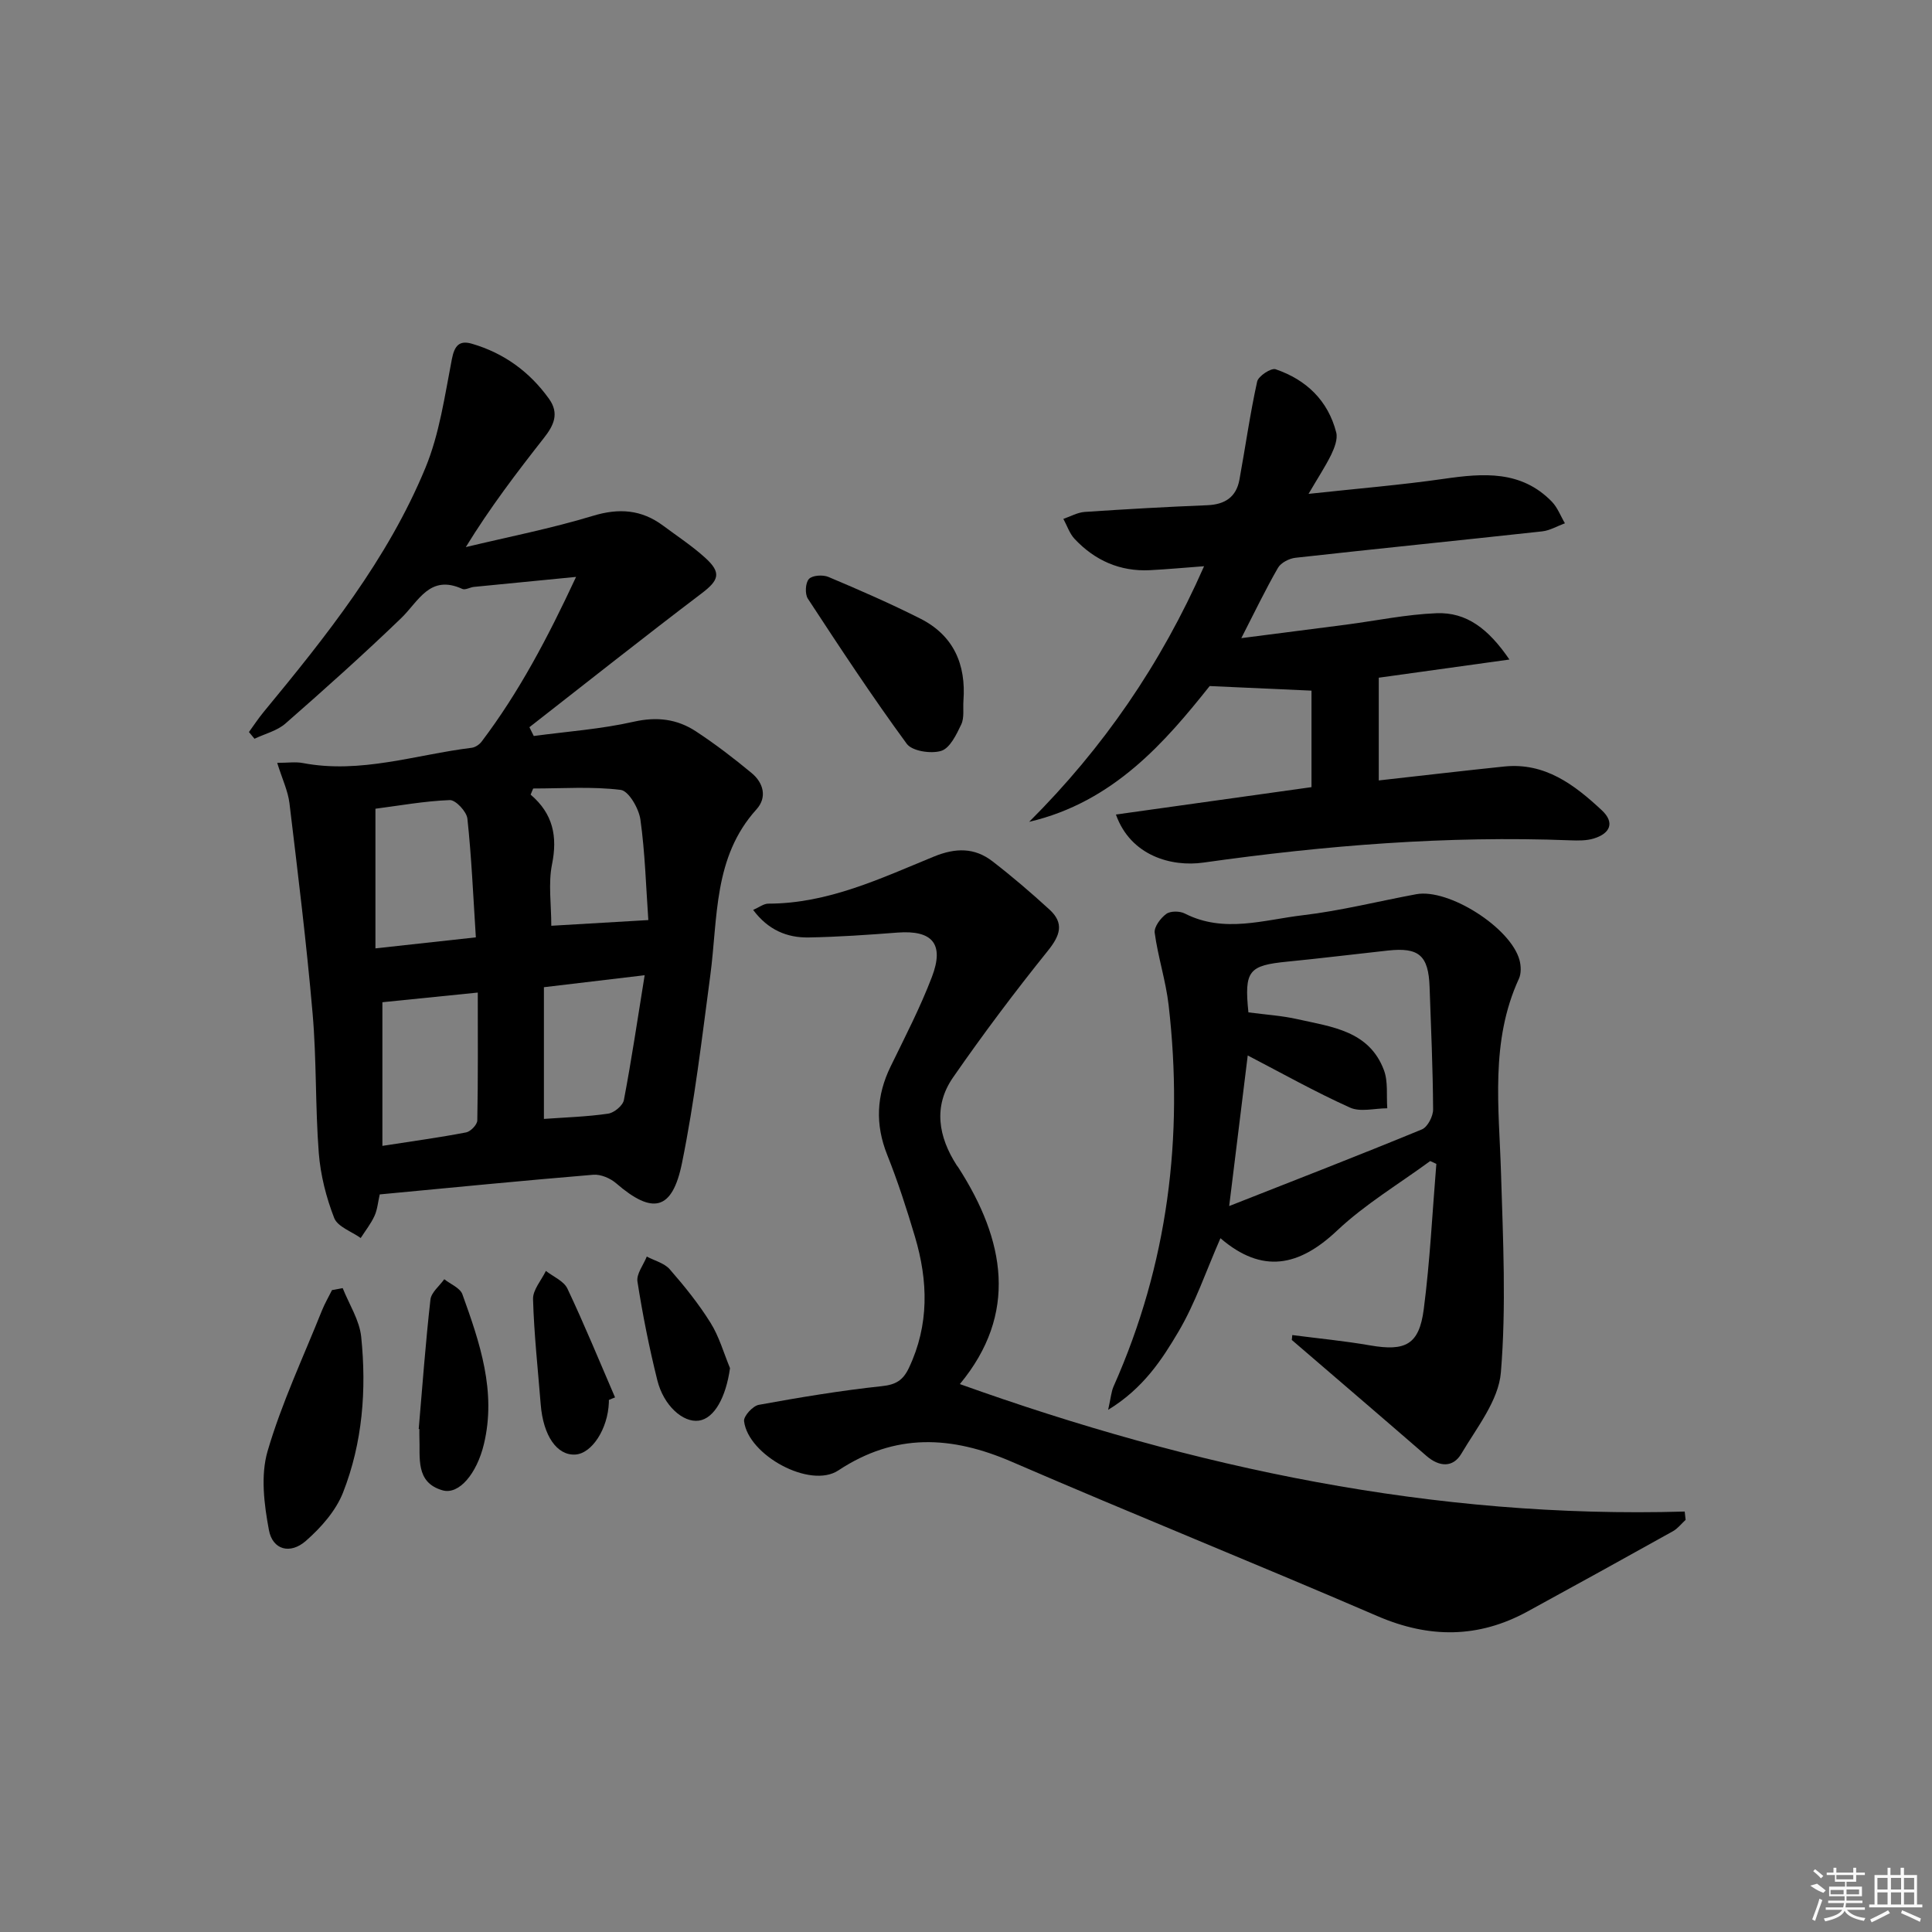
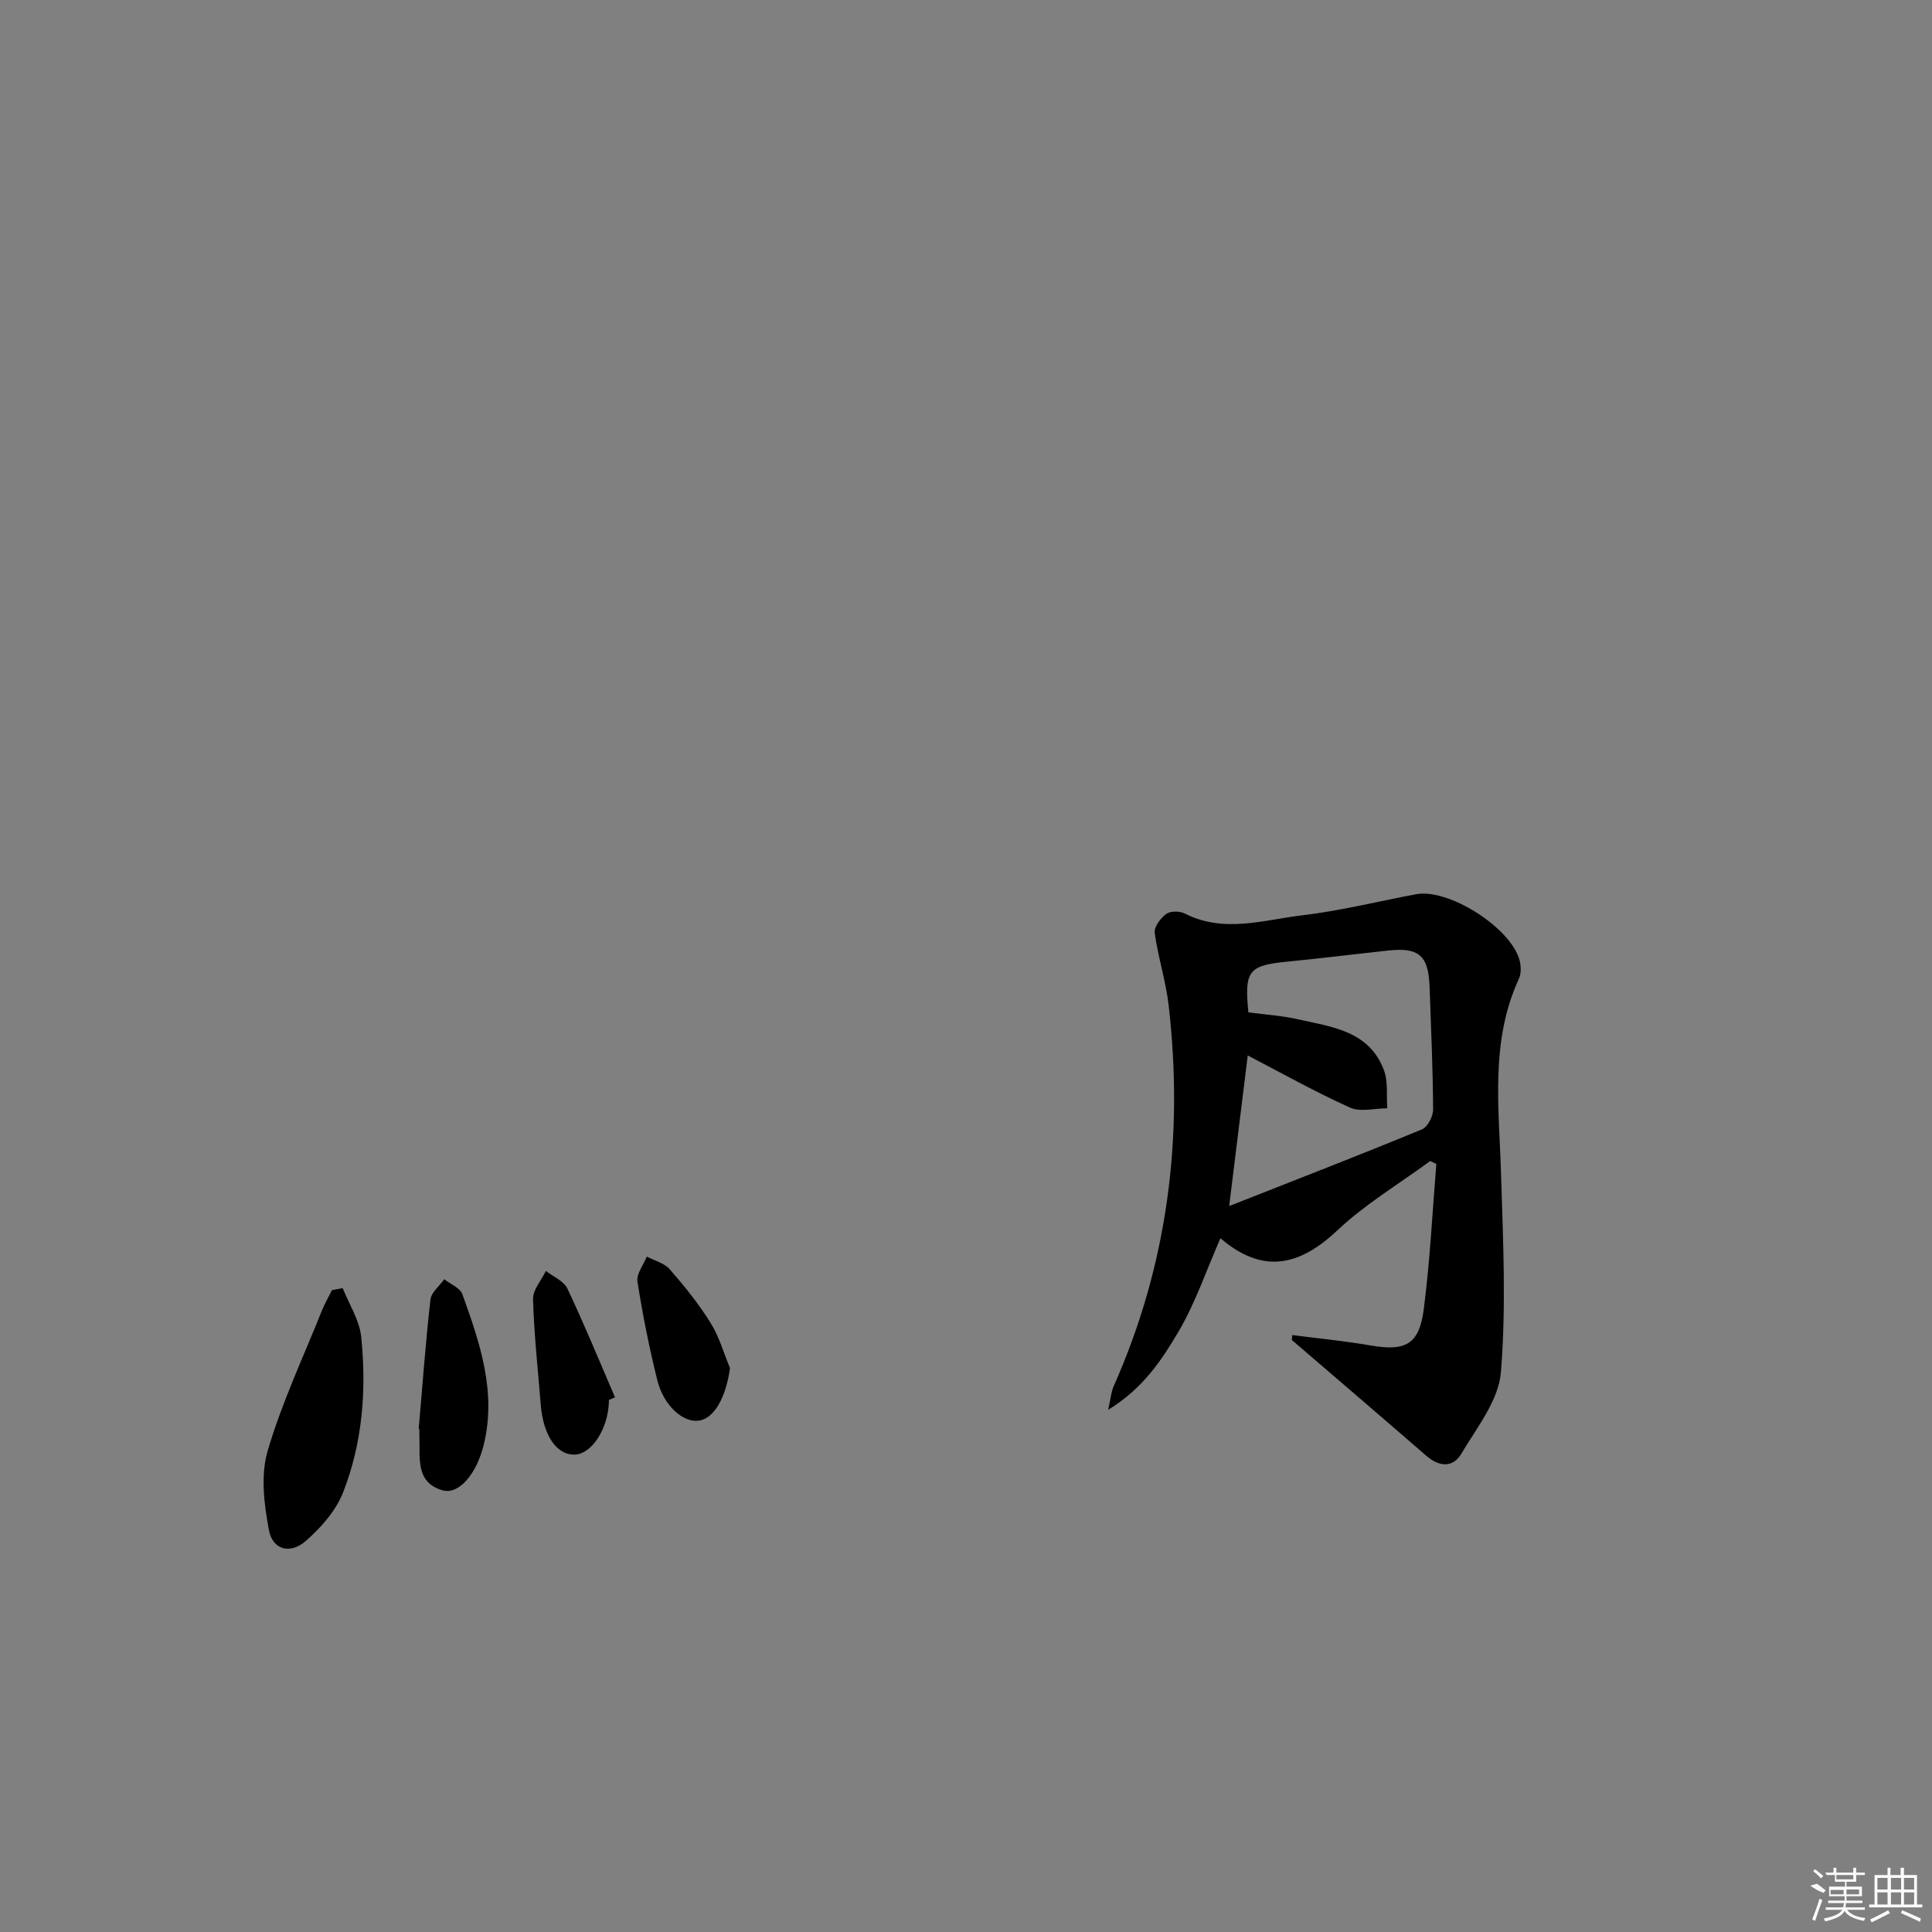
<svg xmlns="http://www.w3.org/2000/svg" enable-background="new 0 0 400 400" viewBox="0 0 400 400">
  <rect x="0" y="0" width="400" height="400" fill="#808080" stroke="none" />
-   <path d="m51.54 151.56c1.01-1.39 1.96-2.84 3.05-4.16 12.94-15.68 25.66-31.58 33.49-50.54 2.91-7.05 4-14.91 5.47-22.48.55-2.85 1.56-3.98 4.2-3.2 6.6 1.94 11.89 5.78 15.91 11.38 2.19 3.05.98 5.53-1.03 8.09-5.62 7.16-11.14 14.39-16.19 22.62 8.77-2.11 17.66-3.84 26.28-6.46 5.45-1.66 10.09-1.31 14.57 2.02 2.93 2.18 6.01 4.2 8.71 6.65 3.43 3.1 2.84 4.66-.72 7.36-12 9.1-23.8 18.46-35.67 27.72.3.61.6 1.21.9 1.82 6.92-.93 13.93-1.42 20.72-2.96 4.8-1.08 8.96-.55 12.84 1.99 4.02 2.64 7.86 5.58 11.56 8.65 2.44 2.03 3.24 5.02.99 7.51-8.97 9.91-7.97 22.45-9.56 34.37-1.73 12.98-3.25 26.03-5.86 38.85-2.01 9.88-6.1 10.71-13.63 4.2-1.21-1.05-3.2-1.9-4.74-1.77-14.7 1.22-29.38 2.67-44.21 4.07-.37 1.6-.48 3.13-1.08 4.44-.74 1.63-1.89 3.07-2.86 4.59-1.89-1.36-4.78-2.33-5.49-4.15-1.66-4.27-2.83-8.89-3.19-13.45-.74-9.61-.44-19.3-1.28-28.9-1.26-14.54-3.05-29.03-4.79-43.52-.31-2.54-1.48-4.97-2.54-8.36 2.21 0 3.81-.25 5.31.04 11.96 2.28 23.35-1.73 34.96-3.16.73-.09 1.58-.66 2.04-1.26 7.73-10.21 13.66-21.44 19.57-34.12-7.79.76-14.46 1.4-21.14 2.07-.82.08-1.8.7-2.41.42-6.76-3.08-9.03 2.55-12.69 6.08-7.77 7.48-15.81 14.68-23.92 21.78-1.73 1.52-4.26 2.13-6.42 3.16-.38-.47-.77-.93-1.15-1.39zm46.98 42.51c-.56-8.73-.9-16.68-1.75-24.58-.16-1.46-2.43-3.89-3.65-3.84-5.24.2-10.44 1.15-15.39 1.79v28.91c7.21-.79 13.66-1.49 20.79-2.28zm.4 11.43c-7.19.73-13.83 1.4-19.75 2v29.74c6.29-.98 11.85-1.73 17.34-2.79.93-.18 2.29-1.6 2.31-2.47.17-8.74.1-17.5.1-26.48zm15.22-13.83c6.82-.4 13.05-.77 20.09-1.18-.49-6.99-.68-13.96-1.64-20.81-.32-2.29-2.43-5.93-4.07-6.14-5.96-.74-12.07-.29-18.13-.29-.18.42-.35.84-.53 1.27 4.67 3.97 5.59 8.69 4.43 14.43-.8 3.97-.15 8.24-.15 12.72zm19.33 10.24c-7.68.91-14 1.66-20.86 2.48v27.27c4.44-.32 8.91-.45 13.3-1.09 1.24-.18 3.05-1.67 3.26-2.82 1.57-8.24 2.8-16.55 4.3-25.84z" />
-   <path d="m198.73 286.56c48.59 17.41 98.27 27.89 150.07 26.39.06.57.13 1.15.19 1.72-.87.79-1.62 1.79-2.62 2.35-10.01 5.58-20.05 11.13-30.11 16.62-10.18 5.56-20.36 5.58-31.07.96-25.15-10.85-50.57-21.08-75.7-31.95-12.48-5.4-24.12-6.02-35.93 1.79-5.82 3.85-18.66-3.13-19.51-10.21-.12-1.03 1.8-3.14 3.03-3.37 8.46-1.54 16.96-2.96 25.5-3.87 2.92-.31 4.38-1.22 5.59-3.76 4.24-8.93 3.99-18.02 1.26-27.19-1.7-5.72-3.54-11.42-5.75-16.96-2.51-6.3-2.23-12.25.71-18.27 2.98-6.12 6.13-12.2 8.55-18.54 2.62-6.86.09-9.73-7.1-9.19-6.13.47-12.26.9-18.4 1.01-4.47.08-8.39-1.53-11.51-5.7 1.23-.53 2.18-1.3 3.14-1.3 12.35-.01 23.24-5.22 34.27-9.74 4.49-1.84 8.43-1.9 12.16.99 4.07 3.14 7.99 6.5 11.78 9.97 3.1 2.84 2.22 5.37-.34 8.55-6.84 8.5-13.4 17.24-19.62 26.21-4.14 5.97-3.05 12.29.77 18.21.09.14.21.26.3.4 9.73 15.12 12.42 30.29.34 44.88z" />
  <path d="m267.55 276.41c5.38.7 10.78 1.21 16.12 2.14 7.29 1.26 10.14-.12 11.1-7.46 1.3-9.98 1.78-20.07 2.61-30.12-.42-.2-.85-.39-1.27-.59-6.47 4.75-13.48 8.93-19.28 14.4-7.9 7.45-15.5 9.01-24.15 1.58-2.98 6.8-5.2 13.43-8.68 19.33-3.45 5.84-7.29 11.75-14.57 16.2.56-2.48.64-3.76 1.13-4.86 11.23-25.24 14.54-51.65 11.39-78.94-.58-5.03-2.2-9.93-2.88-14.95-.17-1.22 1.21-3.06 2.39-3.92.87-.64 2.8-.62 3.85-.08 8.11 4.13 16.34 1.3 24.42.35 7.89-.93 15.65-2.9 23.48-4.35 6.7-1.25 19.57 6.91 21.39 13.64.32 1.2.37 2.76-.12 3.84-5.99 13.01-4.12 26.67-3.71 40.28.42 13.76 1.1 27.6-.03 41.26-.48 5.81-4.99 11.41-8.18 16.81-1.73 2.93-4.57 2.77-7.24.45-9.26-8.04-18.57-16-27.87-24 .05-.34.07-.67.1-1.01zm-9.08-66.81c3.61.48 6.94.68 10.15 1.41 7.08 1.59 14.85 2.39 17.91 10.56.89 2.38.49 5.24.69 7.89-2.6 0-5.57.83-7.73-.15-7.21-3.25-14.14-7.14-21.16-10.79-1.23 10.04-2.47 20.08-3.84 31.18 13.82-5.44 26.92-10.52 39.9-15.87 1.18-.49 2.33-2.72 2.32-4.13-.05-8.46-.43-16.92-.73-25.38-.23-6.51-2.21-8.22-8.63-7.52-6.92.75-13.83 1.61-20.76 2.29-8.08.79-9 1.86-8.12 10.51z" />
-   <path d="m270.92 102.25c10.04-1.09 19.09-1.83 28.07-3.12 8.13-1.17 15.97-1.78 22.31 4.74 1.18 1.22 1.81 2.97 2.7 4.47-1.58.58-3.12 1.5-4.75 1.68-17 1.86-34.03 3.57-51.03 5.46-1.3.14-3.01 1.02-3.62 2.07-2.56 4.43-4.77 9.05-7.6 14.57 7.79-1 14.74-1.88 21.69-2.79 6.24-.82 12.45-2.12 18.71-2.37 6.23-.25 10.76 3.22 15.11 9.59-10.05 1.4-18.79 2.61-27.05 3.76v21.27c9.17-1.02 17.55-2.01 25.95-2.88 8.45-.88 14.54 3.76 20.21 9.04 2.77 2.58 1.74 4.81-1.6 5.85-1.53.48-3.28.45-4.91.39-25.48-.99-50.75 1.05-75.96 4.61-6.57.93-15.06-1.37-18.11-9.95 13.54-1.9 26.95-3.78 40.49-5.67 0-7.06 0-13.81 0-19.98-6.8-.31-13.27-.6-21.08-.95-9.15 11.49-19.88 24.02-37.37 28.11 15.3-15.26 27.27-32.61 36.21-52.92-4.15.31-7.68.64-11.21.82-6.21.31-11.41-2.02-15.6-6.48-1.05-1.12-1.56-2.75-2.32-4.14 1.47-.5 2.91-1.33 4.41-1.44 8.46-.57 16.93-1.05 25.4-1.39 3.64-.15 5.98-1.68 6.64-5.28 1.24-6.77 2.19-13.6 3.67-20.32.25-1.14 2.89-2.87 3.82-2.55 6.33 2.16 10.85 6.46 12.55 13.08.35 1.37-.37 3.21-1.04 4.61-1.22 2.48-2.76 4.8-4.69 8.11z" />
  <path d="m70.95 266.69c1.33 3.35 3.47 6.62 3.83 10.07 1.13 10.97.29 21.95-3.76 32.26-1.49 3.79-4.57 7.27-7.7 10.01-3.24 2.84-6.88 1.85-7.64-2.23-1-5.33-1.75-11.32-.28-16.35 2.9-9.94 7.38-19.43 11.24-29.09.59-1.47 1.39-2.84 2.1-4.26.73-.14 1.47-.27 2.21-.41z" />
-   <path d="m199.47 145.07c-.12 1.66.21 3.53-.46 4.93-.99 2.09-2.34 4.9-4.14 5.46-2.11.65-6.02.06-7.14-1.47-7.16-9.77-13.83-19.9-20.47-30.04-.64-.97-.52-3.28.22-4.08.71-.77 2.89-.91 4.04-.42 6.41 2.7 12.8 5.49 19.01 8.62 6.89 3.48 9.5 9.46 8.94 17z" />
  <path d="m86.69 295.86c.77-8.94 1.42-17.89 2.43-26.8.17-1.49 1.87-2.81 2.86-4.21 1.29 1.02 3.27 1.8 3.75 3.11 3.61 10.01 7.07 20.12 4.46 31.02-1.47 6.14-5.17 10.54-8.55 9.58-5.73-1.64-4.61-6.83-4.81-11.19-.02-.5 0-1 0-1.5-.05-.01-.09-.01-.14-.01z" />
  <path d="m126.06 289.85c0 .17.01.33 0 .5-.2 5.48-3.51 10.61-6.97 10.8-3.79.21-6.62-3.91-7.14-10.36-.58-7.27-1.38-14.53-1.59-21.81-.06-1.92 1.72-3.9 2.66-5.85 1.53 1.2 3.72 2.09 4.46 3.67 3.5 7.4 6.61 14.99 9.86 22.52-.43.16-.85.34-1.28.53z" />
  <path d="m151.14 283.26c-.84 6.01-3.23 10.42-6.46 10.87-3.26.45-7.28-3.09-8.59-8.37-1.68-6.74-3.04-13.57-4.11-20.42-.25-1.59 1.24-3.45 1.93-5.18 1.61.85 3.63 1.35 4.75 2.63 3.05 3.49 5.99 7.14 8.44 11.07 1.79 2.85 2.73 6.24 4.04 9.4z" />
  <g fill="#fafafa">
-     <path d="m374.8 390.4 1.4-.4c.7.5 1.3 1 1.8 1.4l-.5.5c-1.5-.6-2.1-1.1-2.7-1.5zm1 7.3-.6-.3c.5-1.4 1.1-2.8 1.5-4.3.2.1.4.2.6.3-.5 1.3-1 2.8-1.5 4.3zm-.4-10.3.4-.4c.4.3 1 .8 1.7 1.4l-.5.5c-.4-.5-1-1-1.6-1.5zm2.5.3h1.7v-1h.6v1h3.5v-1h.6v1h1.8v.5h-1.8v1.4h-2v1h3.2v2h-3.2v.9h3.3v.5h-3.4c0 .3-.1.6-.1.9h4v.5h-3.7c.7.9 1.9 1.5 3.8 1.7-.1.2-.2.4-.3.6-2.1-.4-3.5-1.1-4-2.1-.4 1-1.8 1.7-4 2.2-.1-.2-.2-.4-.3-.6 2.1-.4 3.4-1 3.8-1.8h-3.4v-.5h3.6c.1-.3.1-.6.2-.9h-3.3v-.5h3.4c0-.3 0-.6 0-.9h-3.2v-2h3.3v-1h-2.1v-1.4h-1.7v-.5zm1.1 3.5v1h2.7c0-.3 0-.4 0-.4 0-.1 0-.2 0-.2 0-.1 0-.2 0-.3h-2.7zm1.2-3v.9h3.5v-.9zm4.7 3h-2.6v.6.4h2.6z" />
+     <path d="m374.8 390.4 1.4-.4c.7.5 1.3 1 1.8 1.4l-.5.5c-1.5-.6-2.1-1.1-2.7-1.5zm1 7.3-.6-.3c.5-1.4 1.1-2.8 1.5-4.3.2.1.4.2.6.3-.5 1.3-1 2.8-1.5 4.3zm-.4-10.3.4-.4c.4.3 1 .8 1.7 1.4l-.5.5c-.4-.5-1-1-1.6-1.5zm2.5.3h1.7v-1h.6v1h3.5v-1h.6v1h1.8v.5h-1.8v1.4h-2v1h3.2v2h-3.2v.9h3.3v.5h-3.4c0 .3-.1.6-.1.9h4v.5h-3.7c.7.9 1.9 1.5 3.8 1.7-.1.2-.2.4-.3.6-2.1-.4-3.5-1.1-4-2.1-.4 1-1.8 1.7-4 2.2-.1-.2-.2-.4-.3-.6 2.1-.4 3.4-1 3.8-1.8h-3.4v-.5h3.6c.1-.3.1-.6.2-.9h-3.3v-.5h3.4c0-.3 0-.6 0-.9h-3.2v-2h3.3v-1h-2.1v-1.4h-1.7zm1.1 3.5v1h2.7c0-.3 0-.4 0-.4 0-.1 0-.2 0-.2 0-.1 0-.2 0-.3h-2.7zm1.2-3v.9h3.5v-.9zm4.7 3h-2.6v.6.4h2.6z" />
    <path d="m393.6 386.7h.6v1.5h2.7v6.1h1.1v.6h-11v-.6h1.1v-6.1h2.7v-1.5h.6v1.5h2.1v-1.5zm-2.7 8.8.4.6c-1.2.6-2.5 1.3-3.8 1.9-.1-.2-.2-.4-.3-.6 1.2-.6 2.5-1.2 3.7-1.9zm-2.2-6.7v2.4h2.1v-2.4zm0 3v2.5h2.1v-2.5zm2.8-3v2.4h2.1v-2.4zm0 3v2.5h2.1v-2.5zm6 6.1c-1.4-.7-2.7-1.3-3.9-1.8l.2-.6c1.5.6 2.7 1.2 3.9 1.7zm-1.2-9.1h-2.1v2.4h2.1zm-2.1 3v2.5h2.1v-2.5z" />
  </g>
</svg>